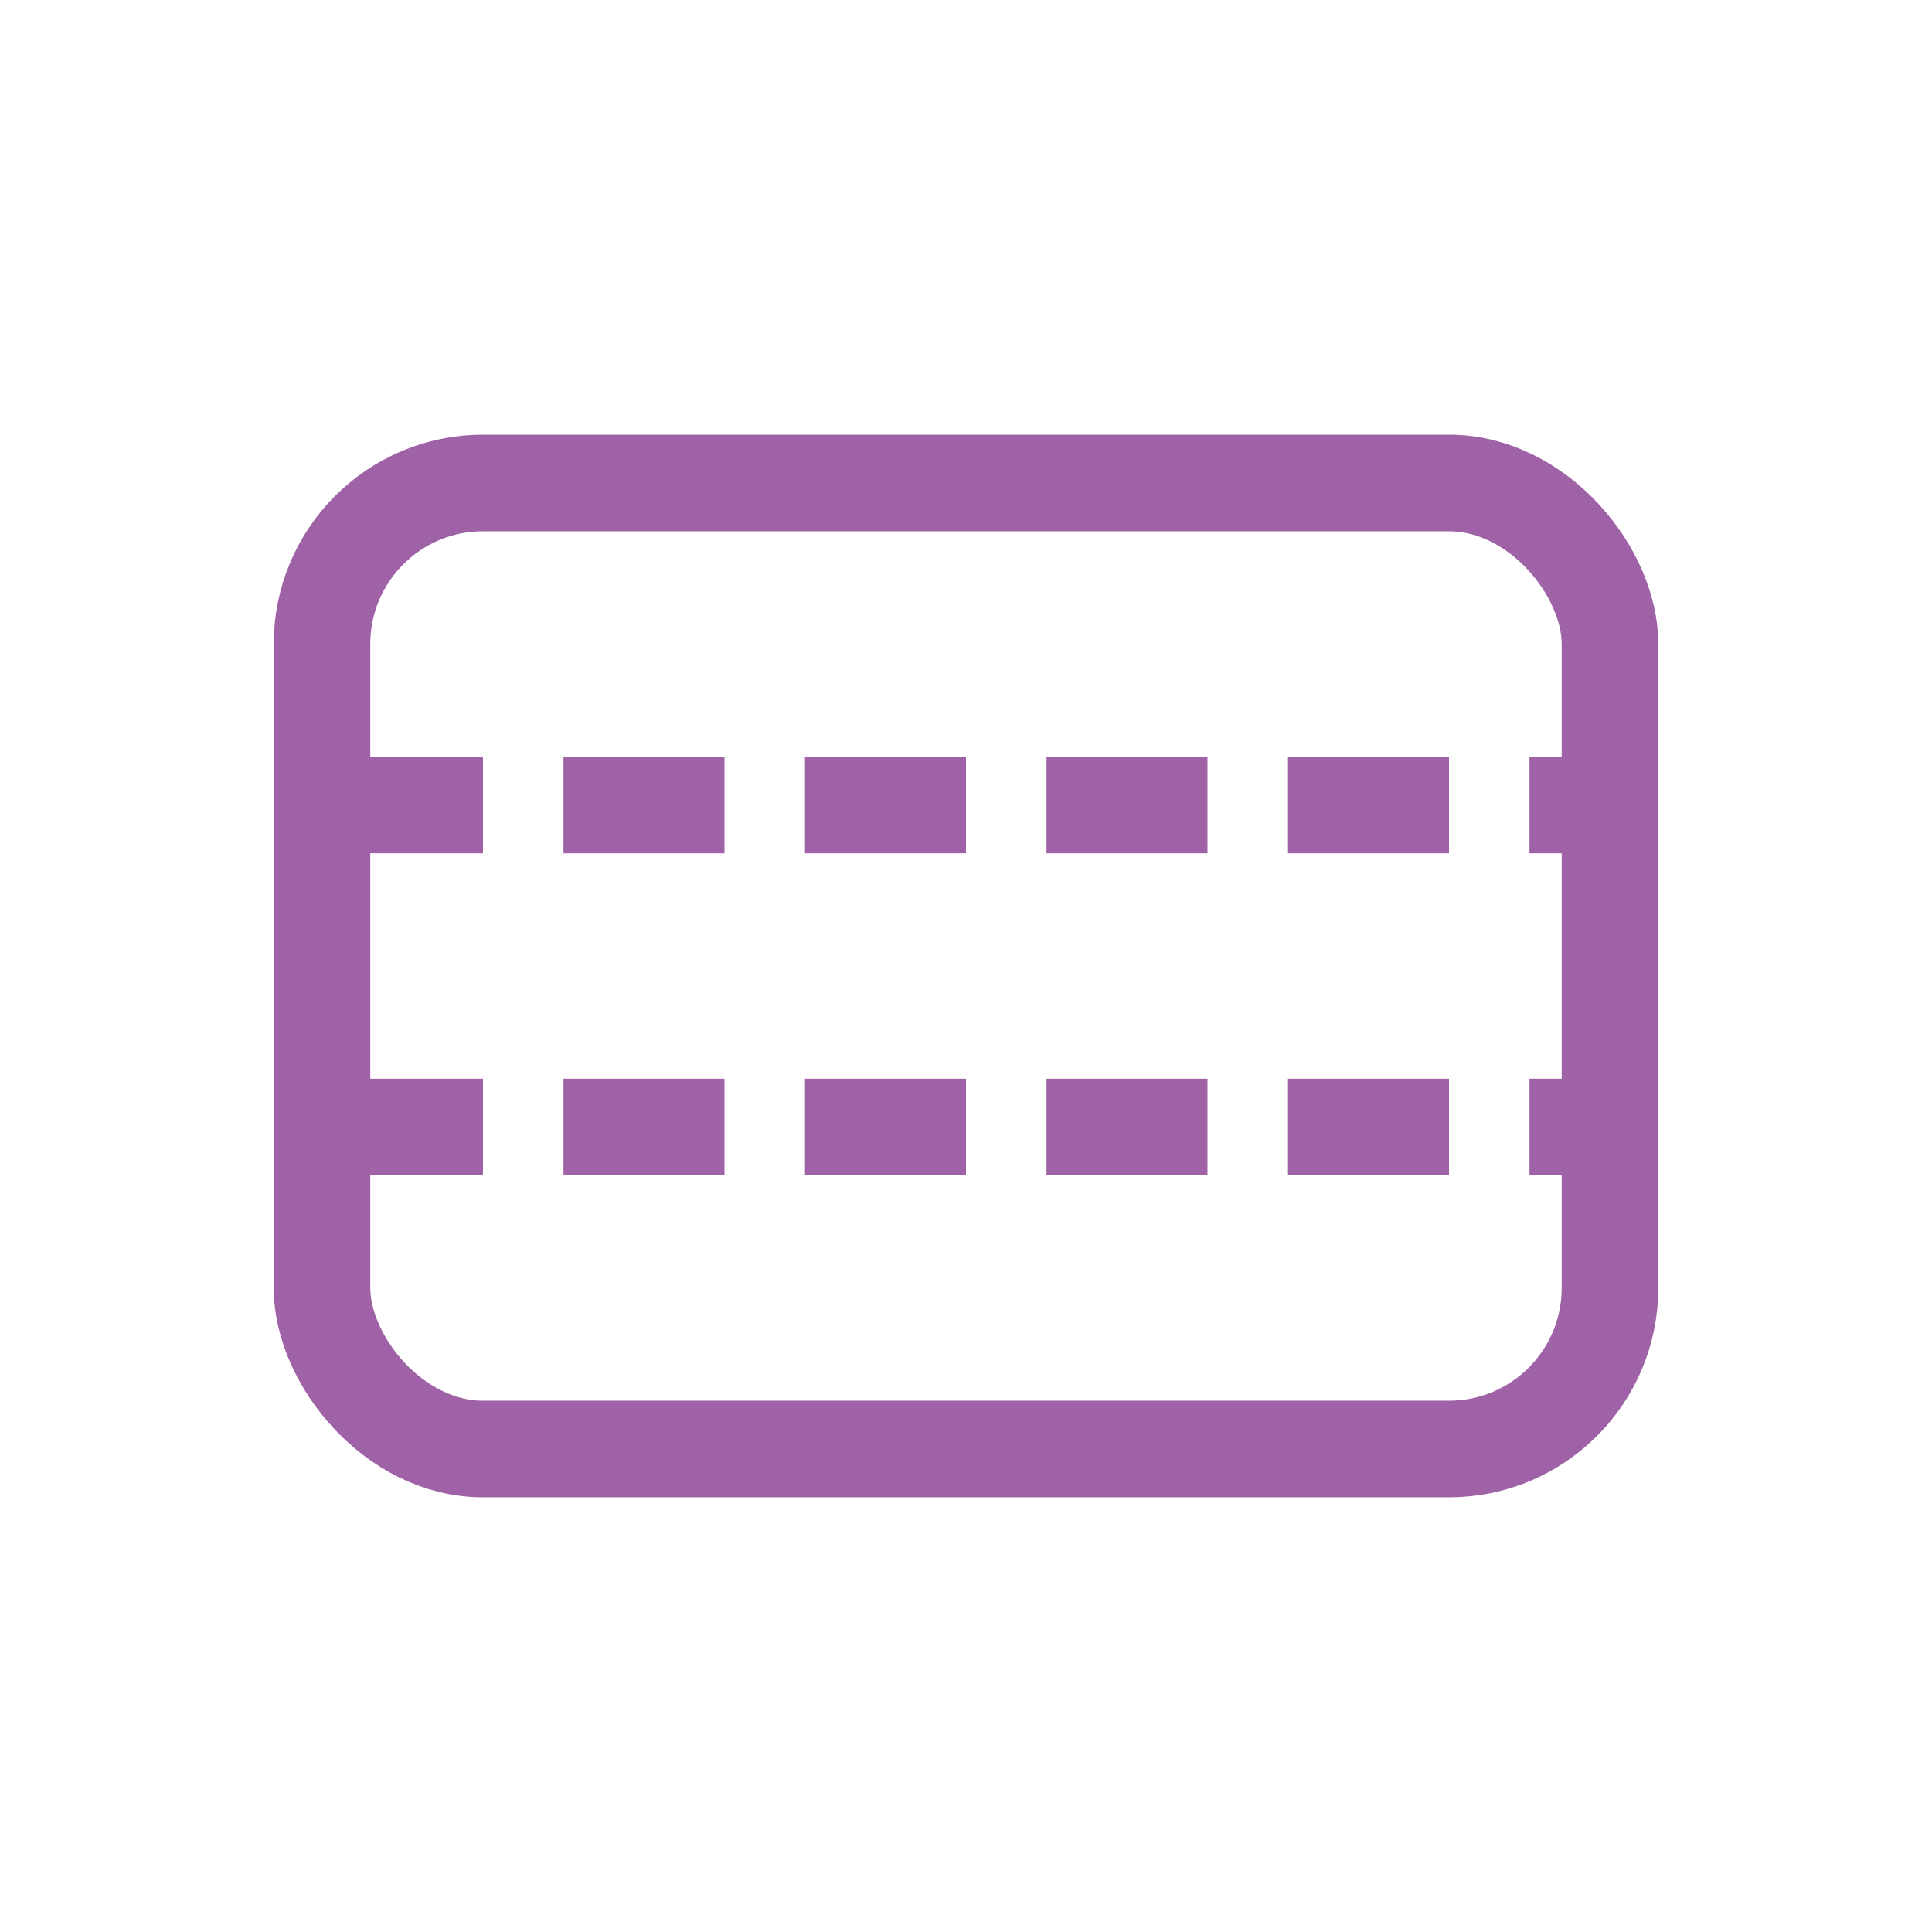
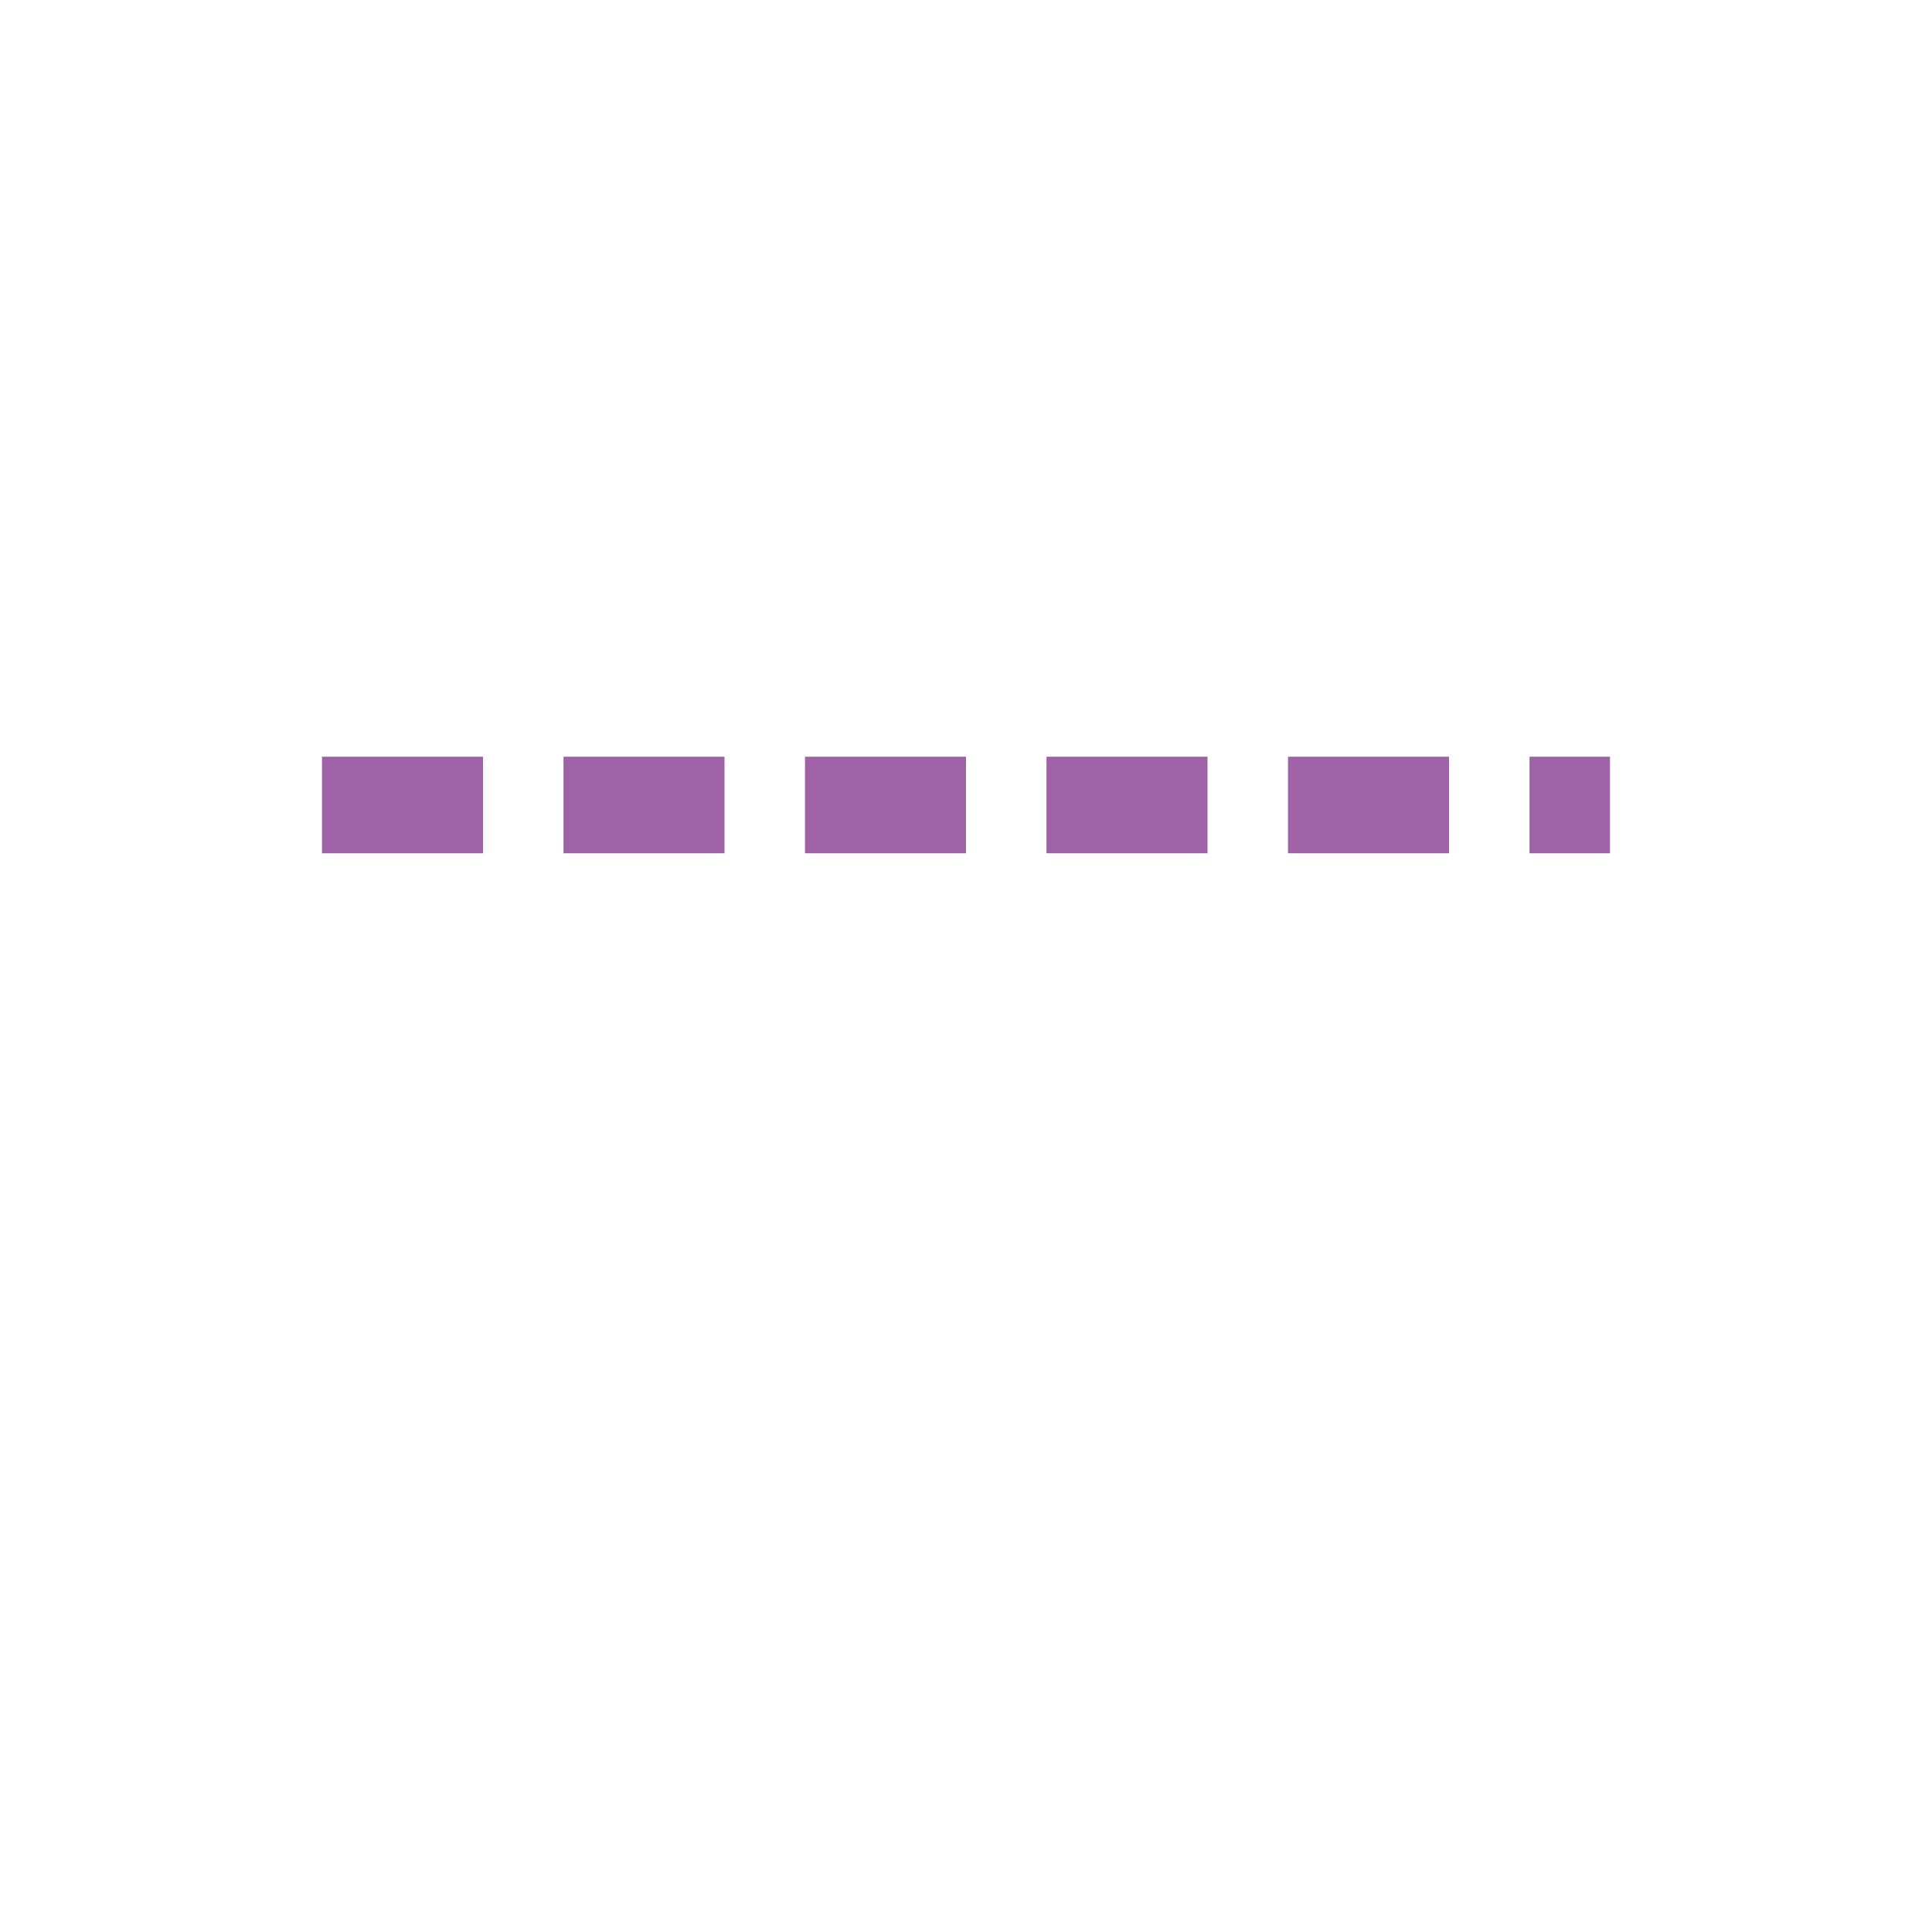
<svg xmlns="http://www.w3.org/2000/svg" id="svgElement" fill="none" stroke="#a062a6" viewBox="0 0 48 48" width="48" height="48" stroke-width="2.4">
-   <rect x="8" y="12" width="32" height="24" rx="4" ry="4" fill="none" />
  <line x1="8" y1="20" x2="40" y2="20" stroke="#a062a6" stroke-width="2.4" stroke-dasharray="4 2" />
-   <line x1="8" y1="28" x2="40" y2="28" stroke="#a062a6" stroke-width="2.4" stroke-dasharray="4 2" />
</svg>